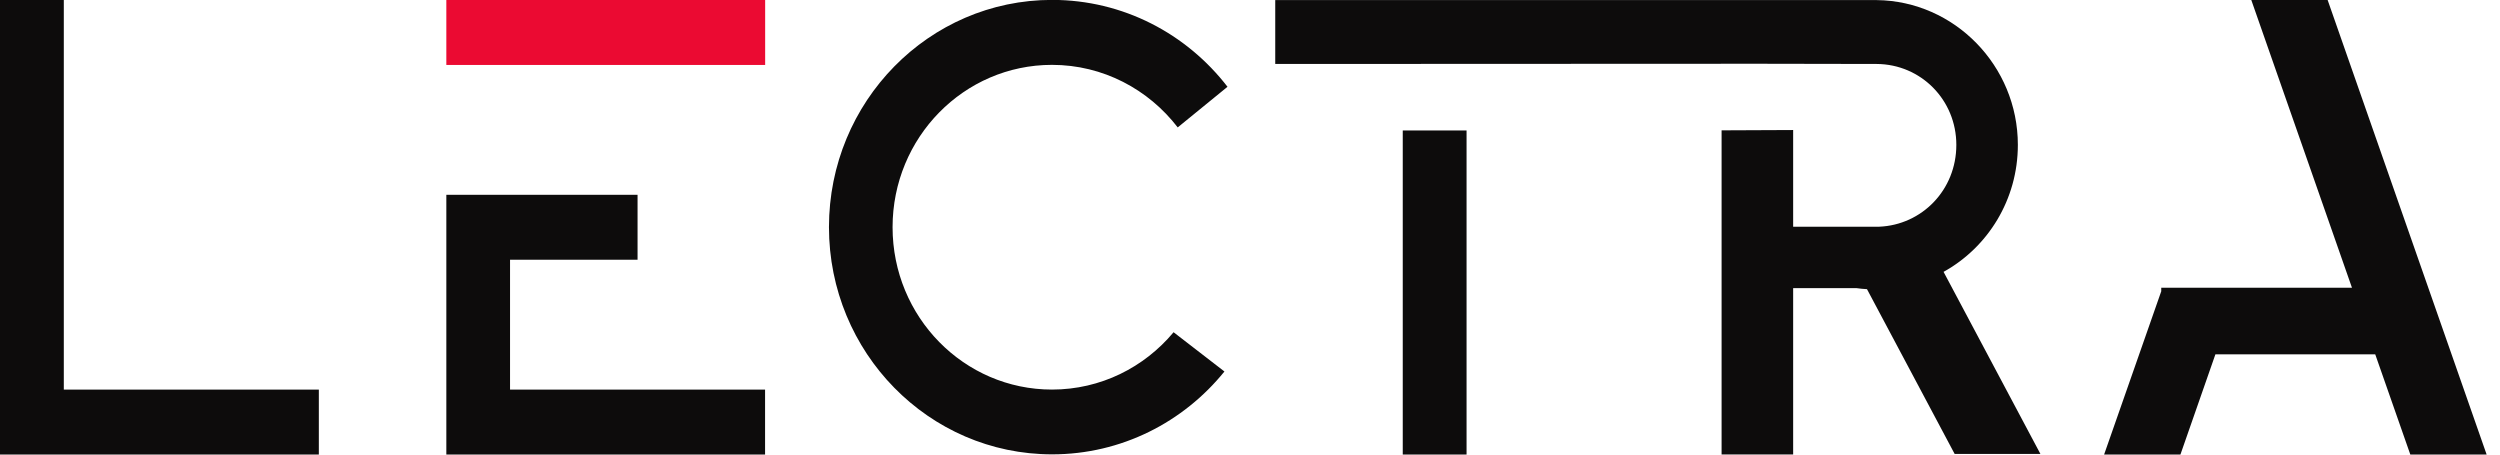
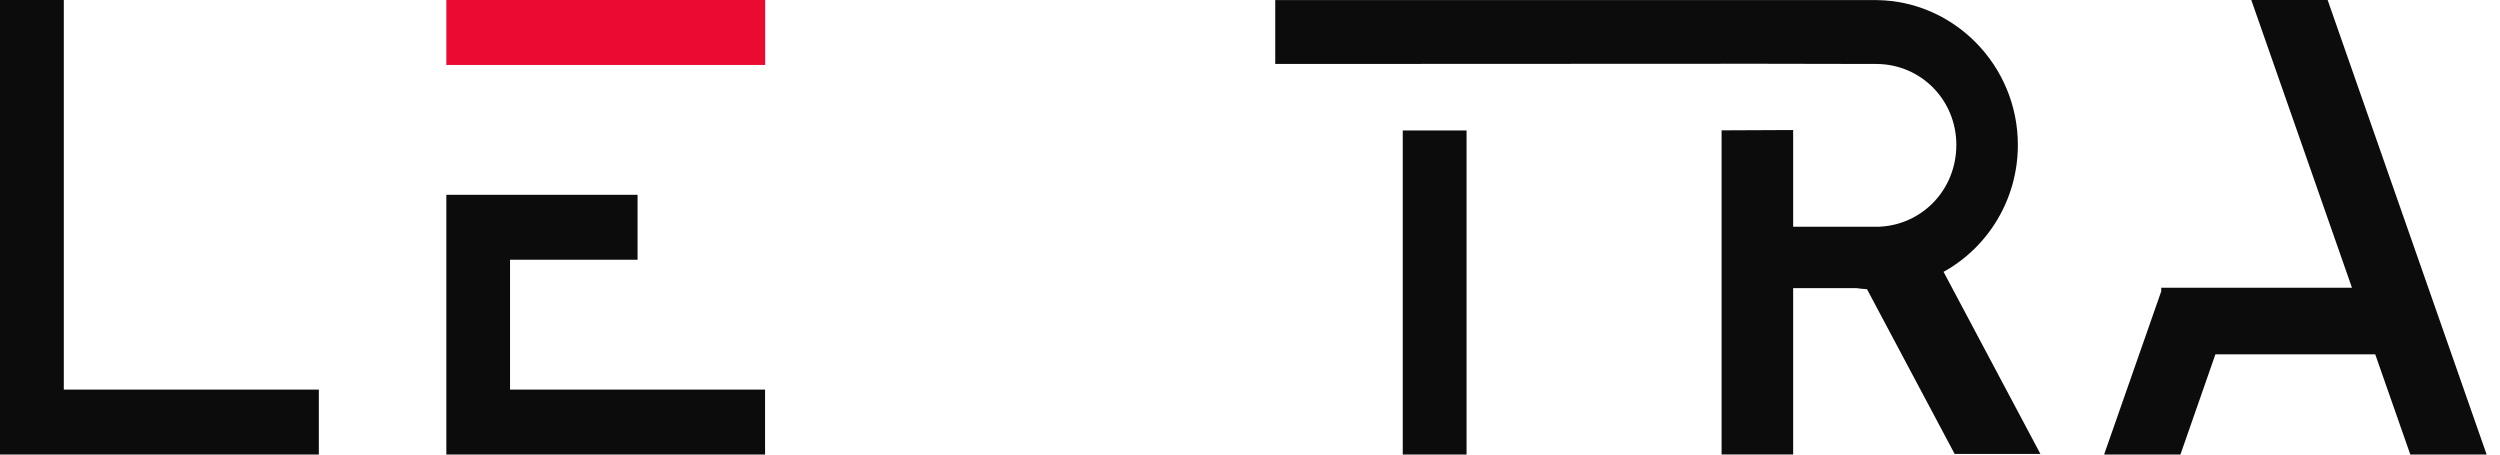
<svg xmlns="http://www.w3.org/2000/svg" width="176" height="32" viewBox="0 0 176 32" fill="none">
  <g clip-path="url(#clip0_9572_66056)">
    <path d="M4.492 27.427V0H0V27.427V32H4.492H22.446V27.427H4.492Z" fill="#0D0C0C" />
    <path d="M35.907 18.287H44.884V13.713H31.422V18.287V27.427V32H35.907H53.861V27.427H35.907V18.287Z" fill="#0D0C0C" />
    <path d="M53.867 0H31.422V4.573H53.867V0Z" fill="#EB0A32" />
    <path d="M169.686 32H175.059L163.865 0H158.491L165.579 20.257H152.152V20.506L148.129 32H153.502L155.965 24.944H167.216L169.686 32Z" fill="#0D0C0C" />
    <path d="M103.246 9.183H98.754V32H103.246V9.183Z" fill="#0D0C0C" />
-     <path d="M82.61 23.401C80.553 25.861 77.489 27.426 74.06 27.426C67.861 27.426 62.837 22.312 62.837 15.996C62.837 9.68 67.861 4.566 74.06 4.566C77.656 4.566 80.854 6.295 82.911 8.969L86.416 6.11C83.541 2.383 79.077 -0.007 74.067 -0.007C65.391 -0.007 58.359 7.155 58.359 15.989C58.359 24.823 65.391 31.986 74.067 31.986C78.951 31.986 83.317 29.717 86.2 26.153L82.617 23.386L82.61 23.401Z" fill="#0D0C0C" />
    <path d="M136.824 19.14C139.937 17.419 142.057 14.062 142.057 10.2C142.057 4.623 137.586 0.071 132.129 0.007H132.171H89.777V4.503L123.782 4.488L132.122 4.503C135.228 4.524 137.726 7.028 137.726 10.2C137.726 13.372 135.305 15.84 132.283 15.961H126.238V9.154L121.2 9.176V21.545V31.993H126.238V21.523V20.286H130.708C130.946 20.321 131.191 20.343 131.436 20.357L137.607 31.957H143.645L136.824 19.133V19.14Z" fill="#0D0C0C" />
  </g>
  <defs>
    <clipPath id="clip0_9572_66056">
      <rect width="176" height="32" fill="white" />
    </clipPath>
  </defs>
</svg>